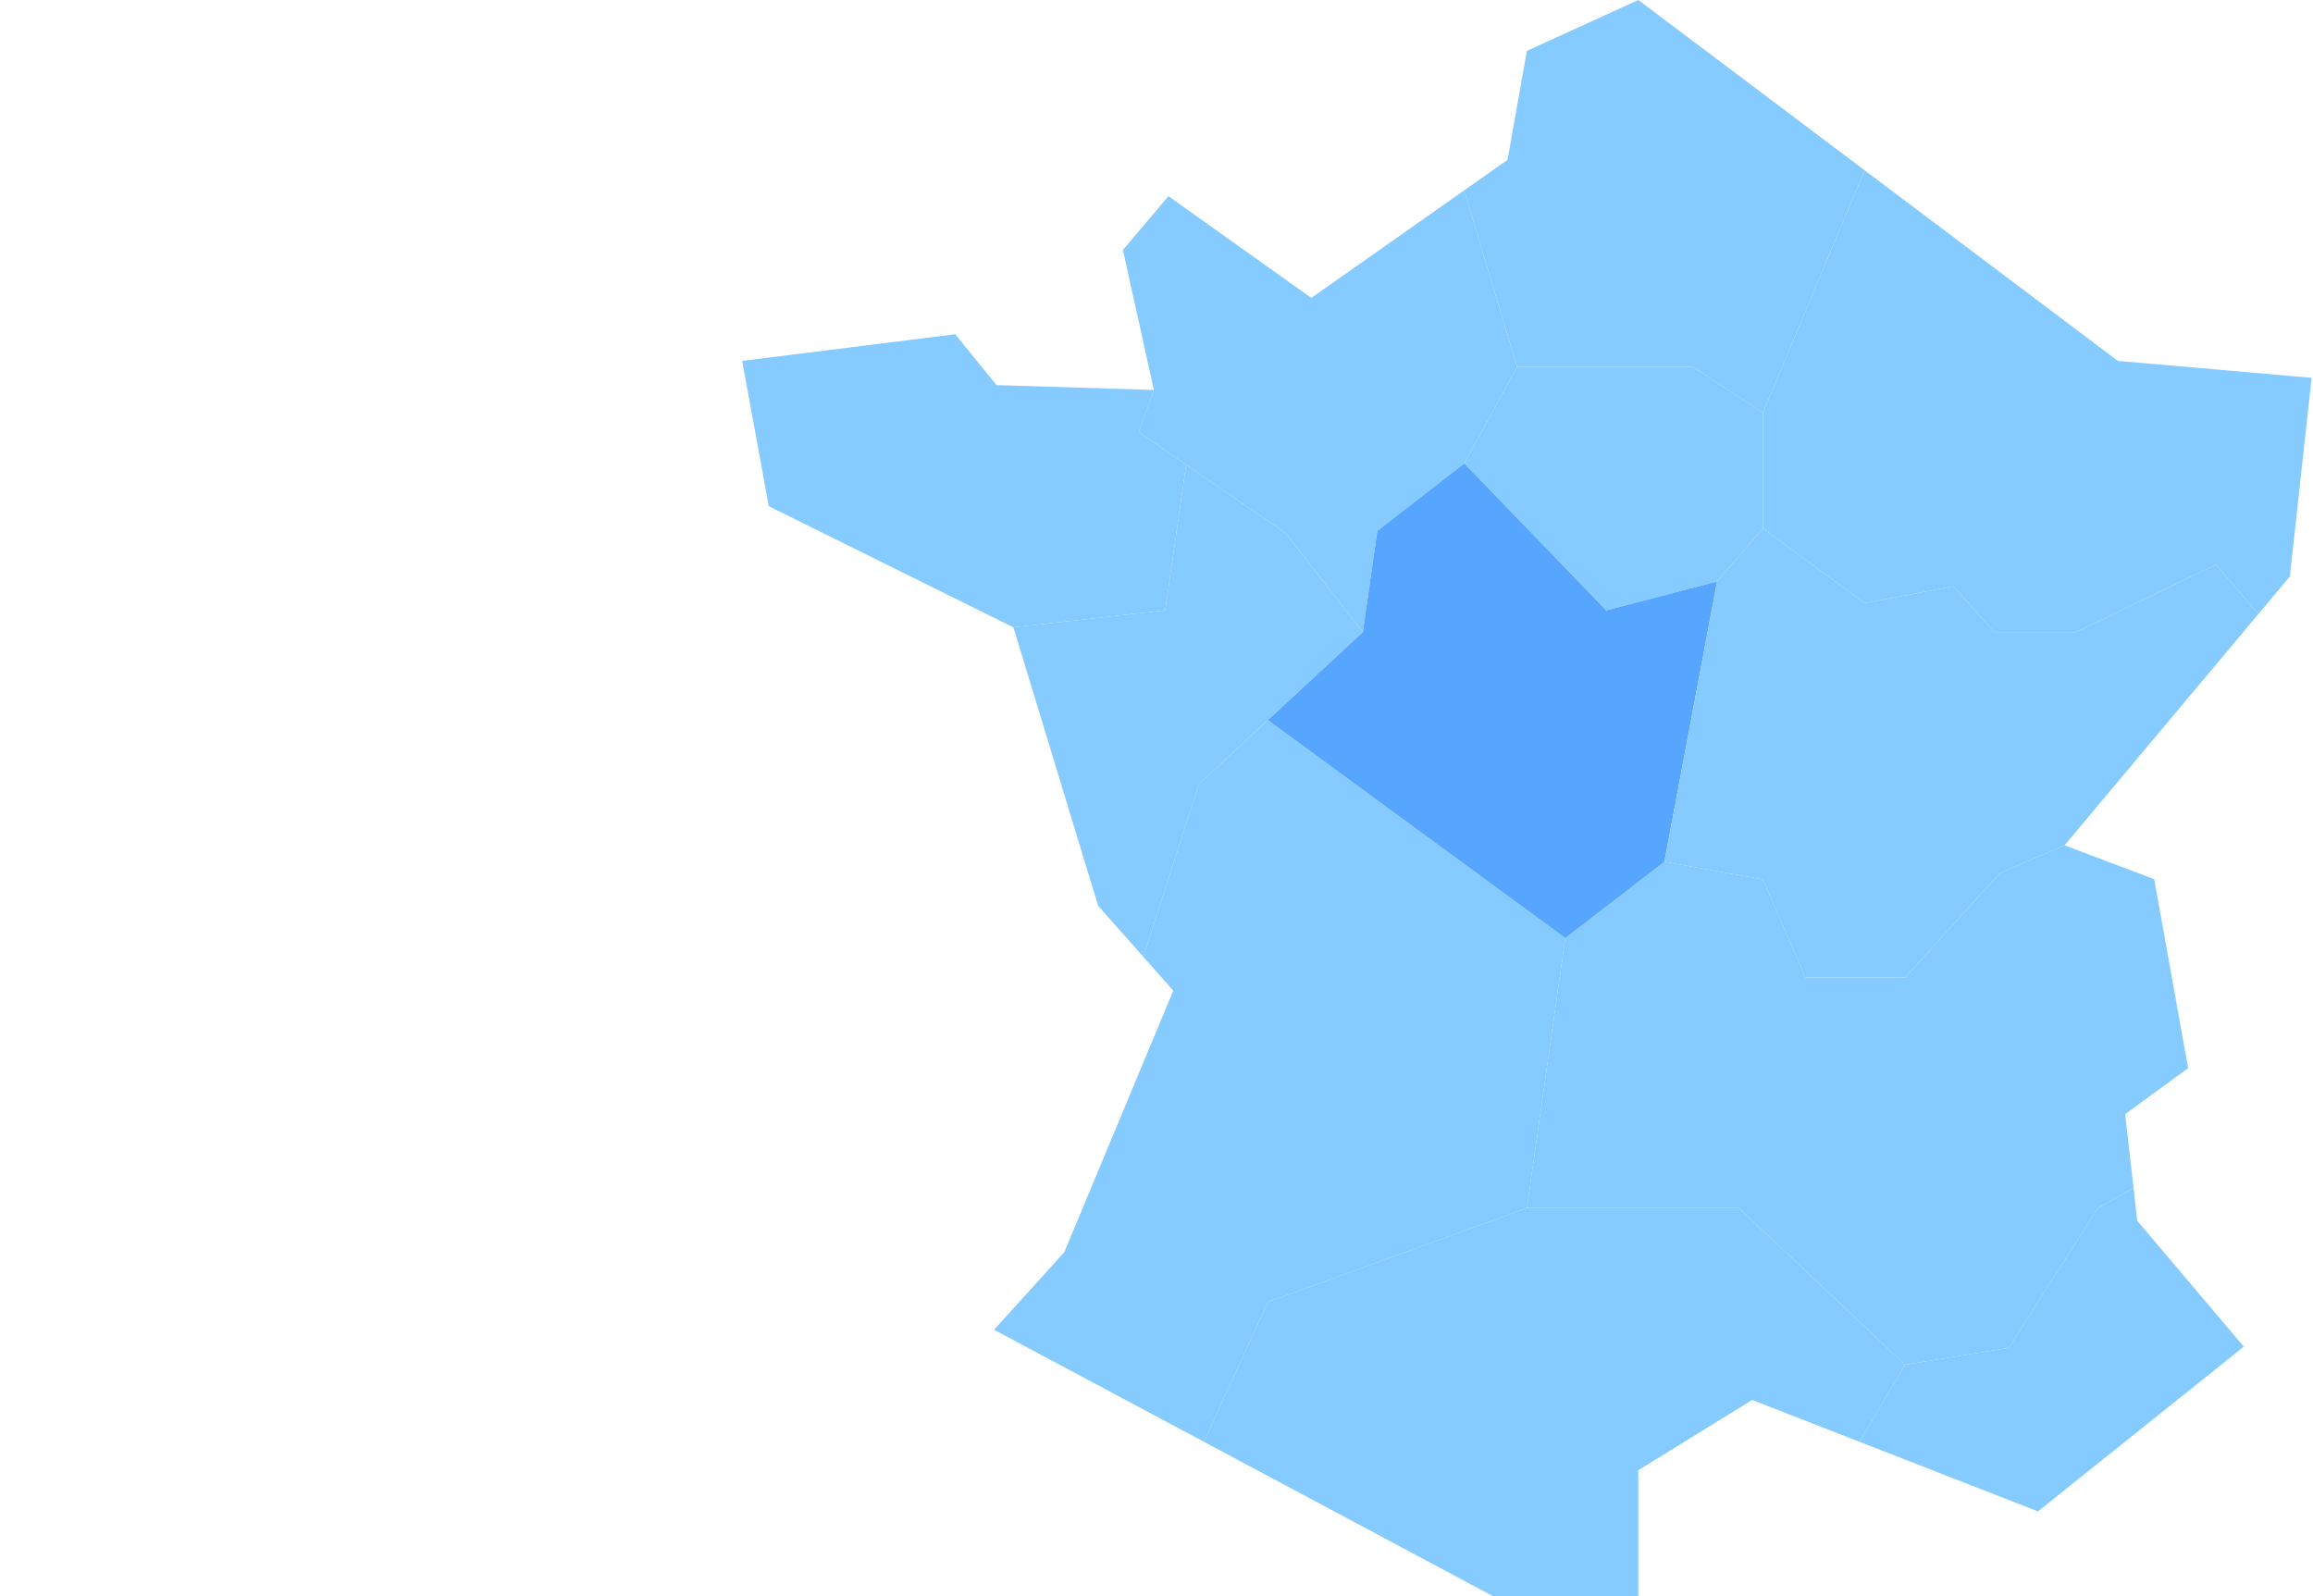
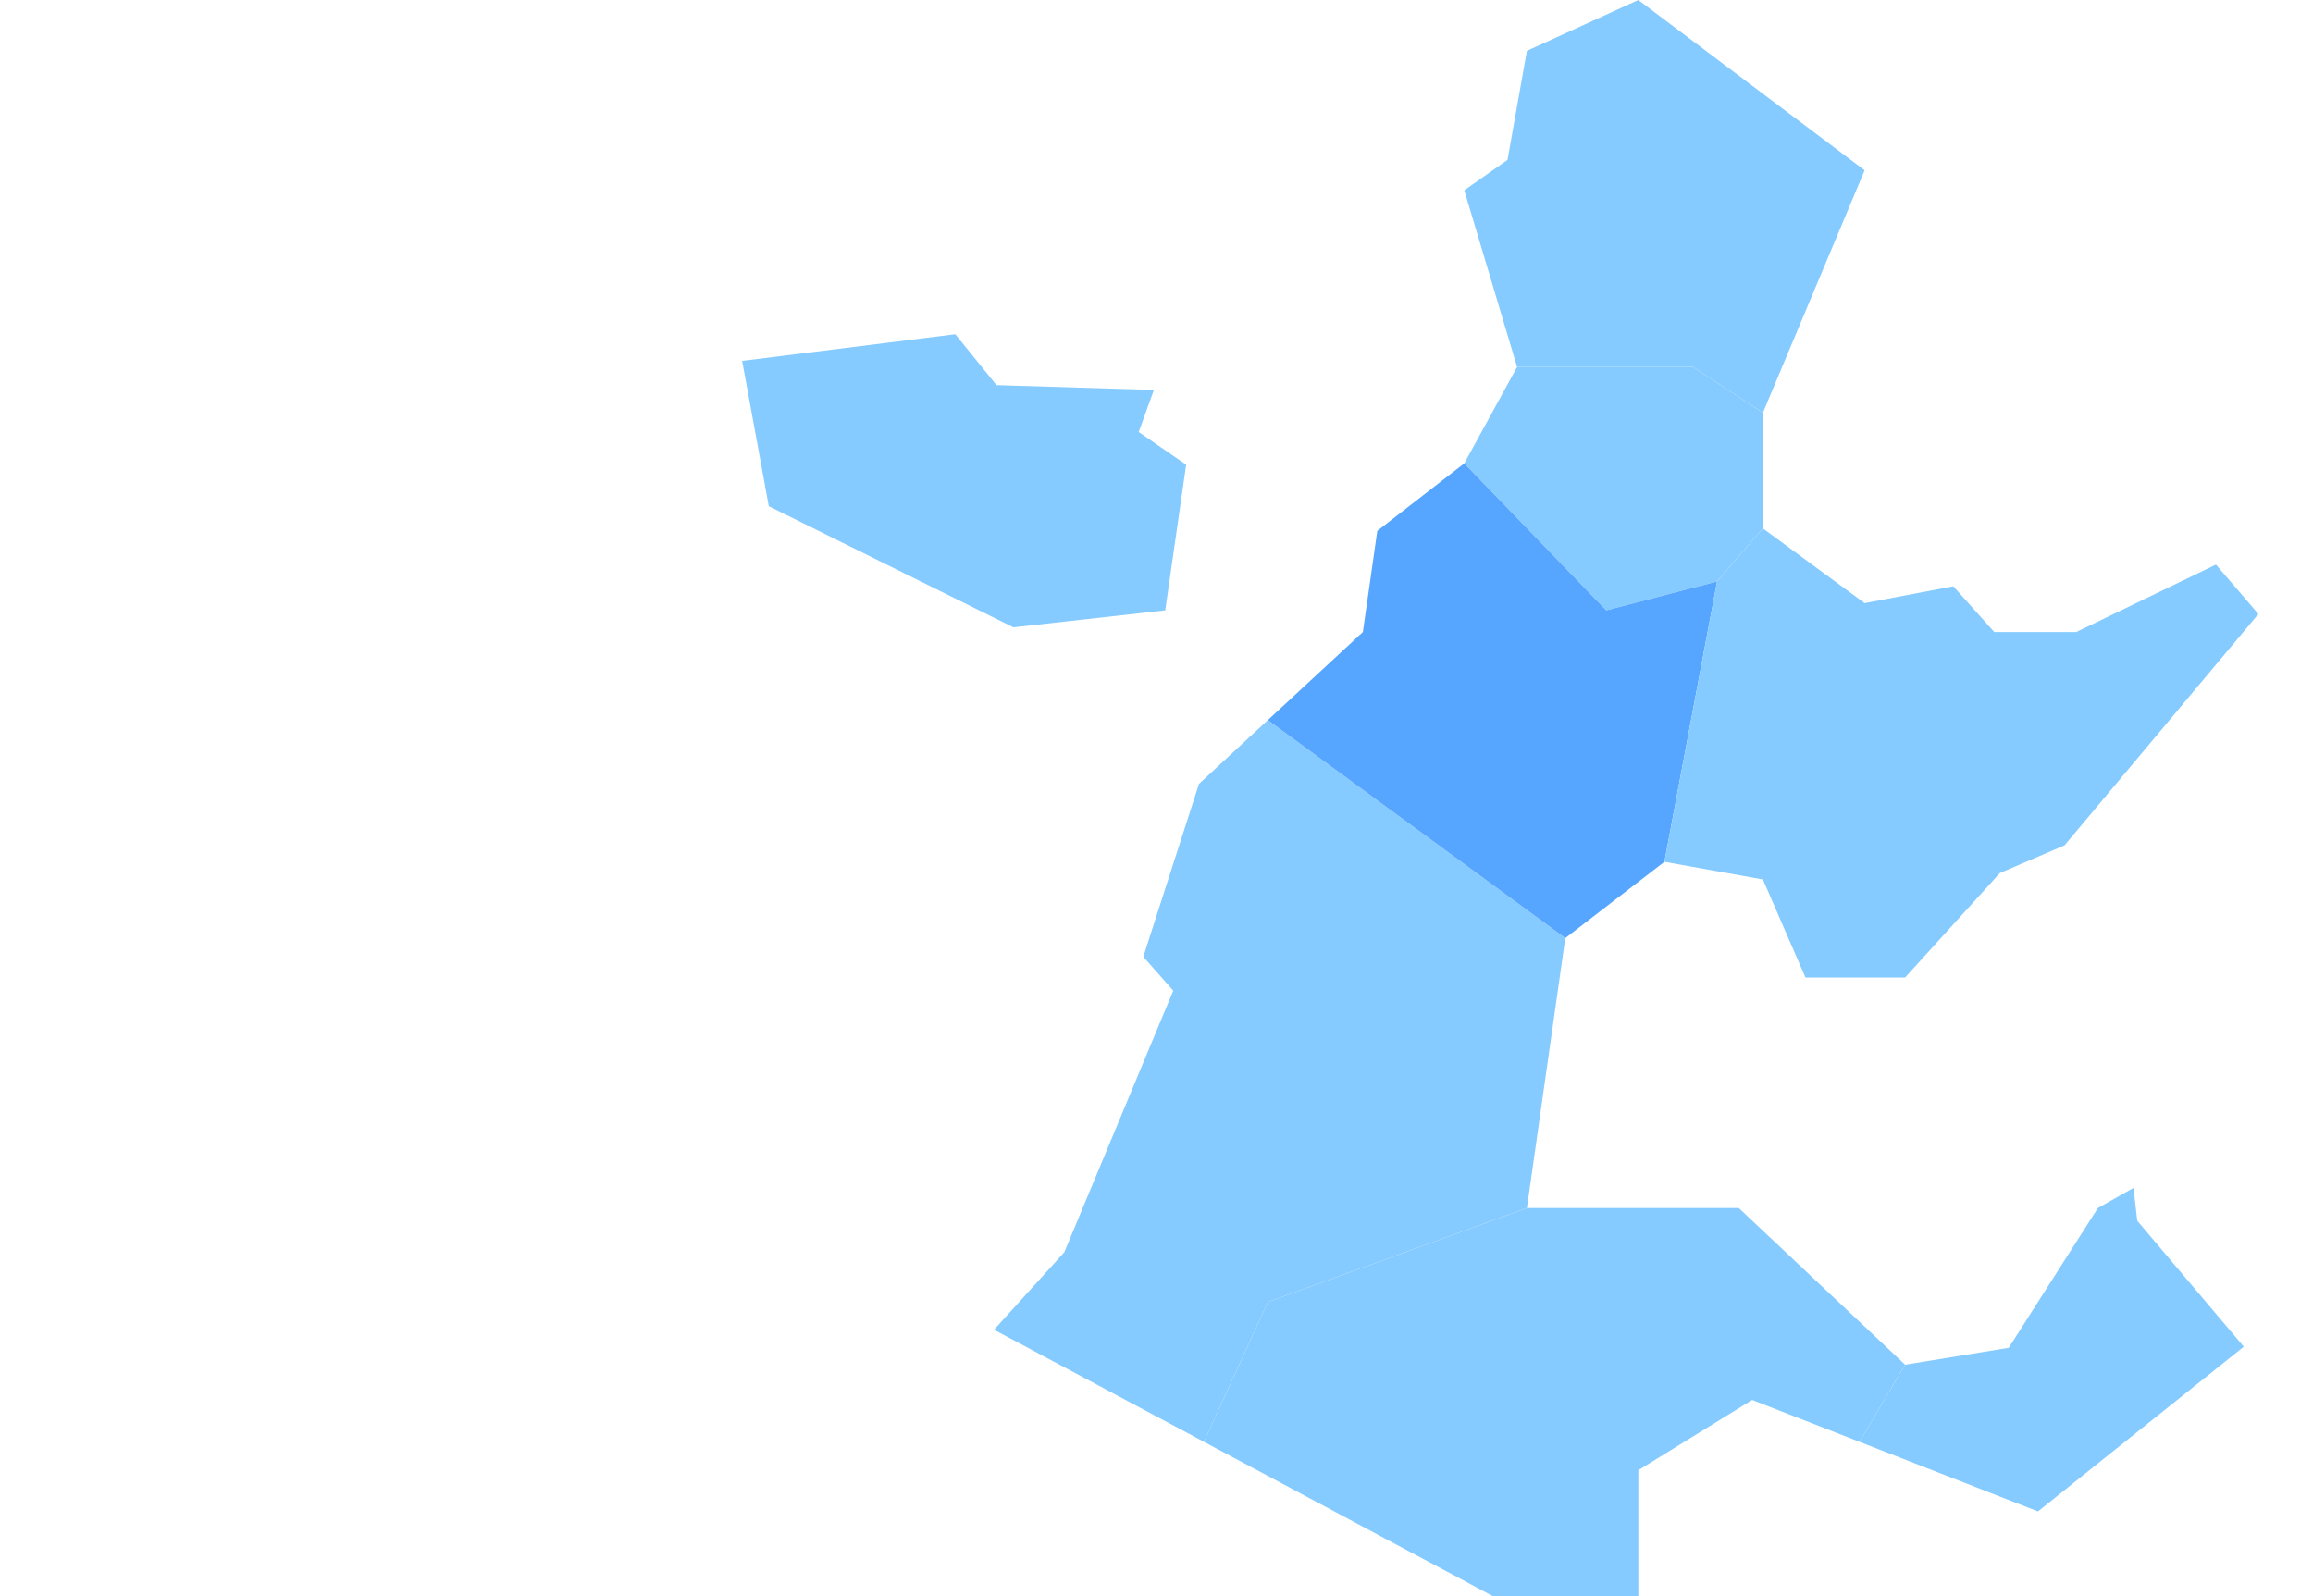
<svg xmlns="http://www.w3.org/2000/svg" version="1.1" id="Calque_1" x="0px" y="0px" viewBox="0 0 800 552.06" style="enable-background:new 0 0 800 552.06;" xml:space="preserve">
  <style type="text/css">
	.st0{fill:#85CBFF;}
	.st1{fill:#56A6FF;}
</style>
  <polygon class="st0" points="521.41,55.29 528.11,17.59 566.65,0 644.92,58.9 609.74,142.75 585.57,126.92 524.72,126.92   506.45,65.82 " />
-   <polygon class="st0" points="644.92,58.9 609.74,142.75 609.74,182.76 644.92,208.6 675.59,202.77 689.76,218.6 718.1,218.6   766.44,195.27 781.12,212.36 791.99,199.38 799.53,130.68 732.51,124.82 " />
  <polygon class="st0" points="524.72,126.92 506.45,160.26 555.56,211.1 593.9,201.1 609.74,182.76 609.74,142.75 585.57,126.92 " />
-   <polygon class="st0" points="506.45,65.82 524.72,126.92 506.45,160.26 476.37,183.6 471.37,218.6 444.7,184.43 393.85,149.42   399.1,134.87 388.38,86.47 404.13,67.85 453.55,103.04 " />
  <polygon class="st0" points="256.69,124.82 265.9,175.08 350.51,216.97 403.02,211.1 410.26,160.72 393.85,149.42 399.1,134.87   344.65,133.2 330.41,115.6 " />
-   <polygon class="st0" points="471.37,218.6 414.69,271.12 395.44,330.92 379.83,313.31 350.51,216.97 403.02,211.1 410.26,160.72   444.7,184.43 " />
  <polygon class="st0" points="438.5,249.06 541.39,324.46 528.11,417.82 438.5,450.33 416.41,498.67 343.81,459.91 368.11,433.1   405.8,342.63 395.44,330.92 414.69,271.12 " />
  <polygon class="st0" points="528.11,417.82 601.4,417.82 658.92,472 643.14,498.67 606.02,484.2 566.65,508.49 566.65,552.06   516.38,552.06 416.41,498.67 438.5,450.33 " />
  <polygon class="st0" points="643.14,498.67 658.92,472 694.76,466.16 725.6,417.82 737.93,410.86 739.21,422.21 776.07,465.77   704.87,522.74 " />
-   <polygon class="st0" points="541.39,324.46 575.68,298.07 609.74,304.18 624.46,338.08 658.92,338.08 691.7,301.96 714.08,292.36   745.08,304.09 756.81,369.43 735.03,385.35 737.93,410.86 725.6,417.82 694.76,466.16 658.92,472 601.4,417.82 528.11,417.82 " />
  <polygon class="st1" points="593.9,201.1 575.68,298.07 541.39,324.46 438.5,249.06 471.37,218.6 476.37,183.6 506.45,160.26   555.56,211.1 " />
  <polygon class="st0" points="781.12,212.36 766.44,195.27 718.1,218.6 689.76,218.6 675.59,202.77 644.92,208.6 609.74,182.76   593.9,201.1 575.68,298.07 609.74,304.18 624.46,338.08 658.92,338.08 691.7,301.96 714.08,292.36 " />
</svg>